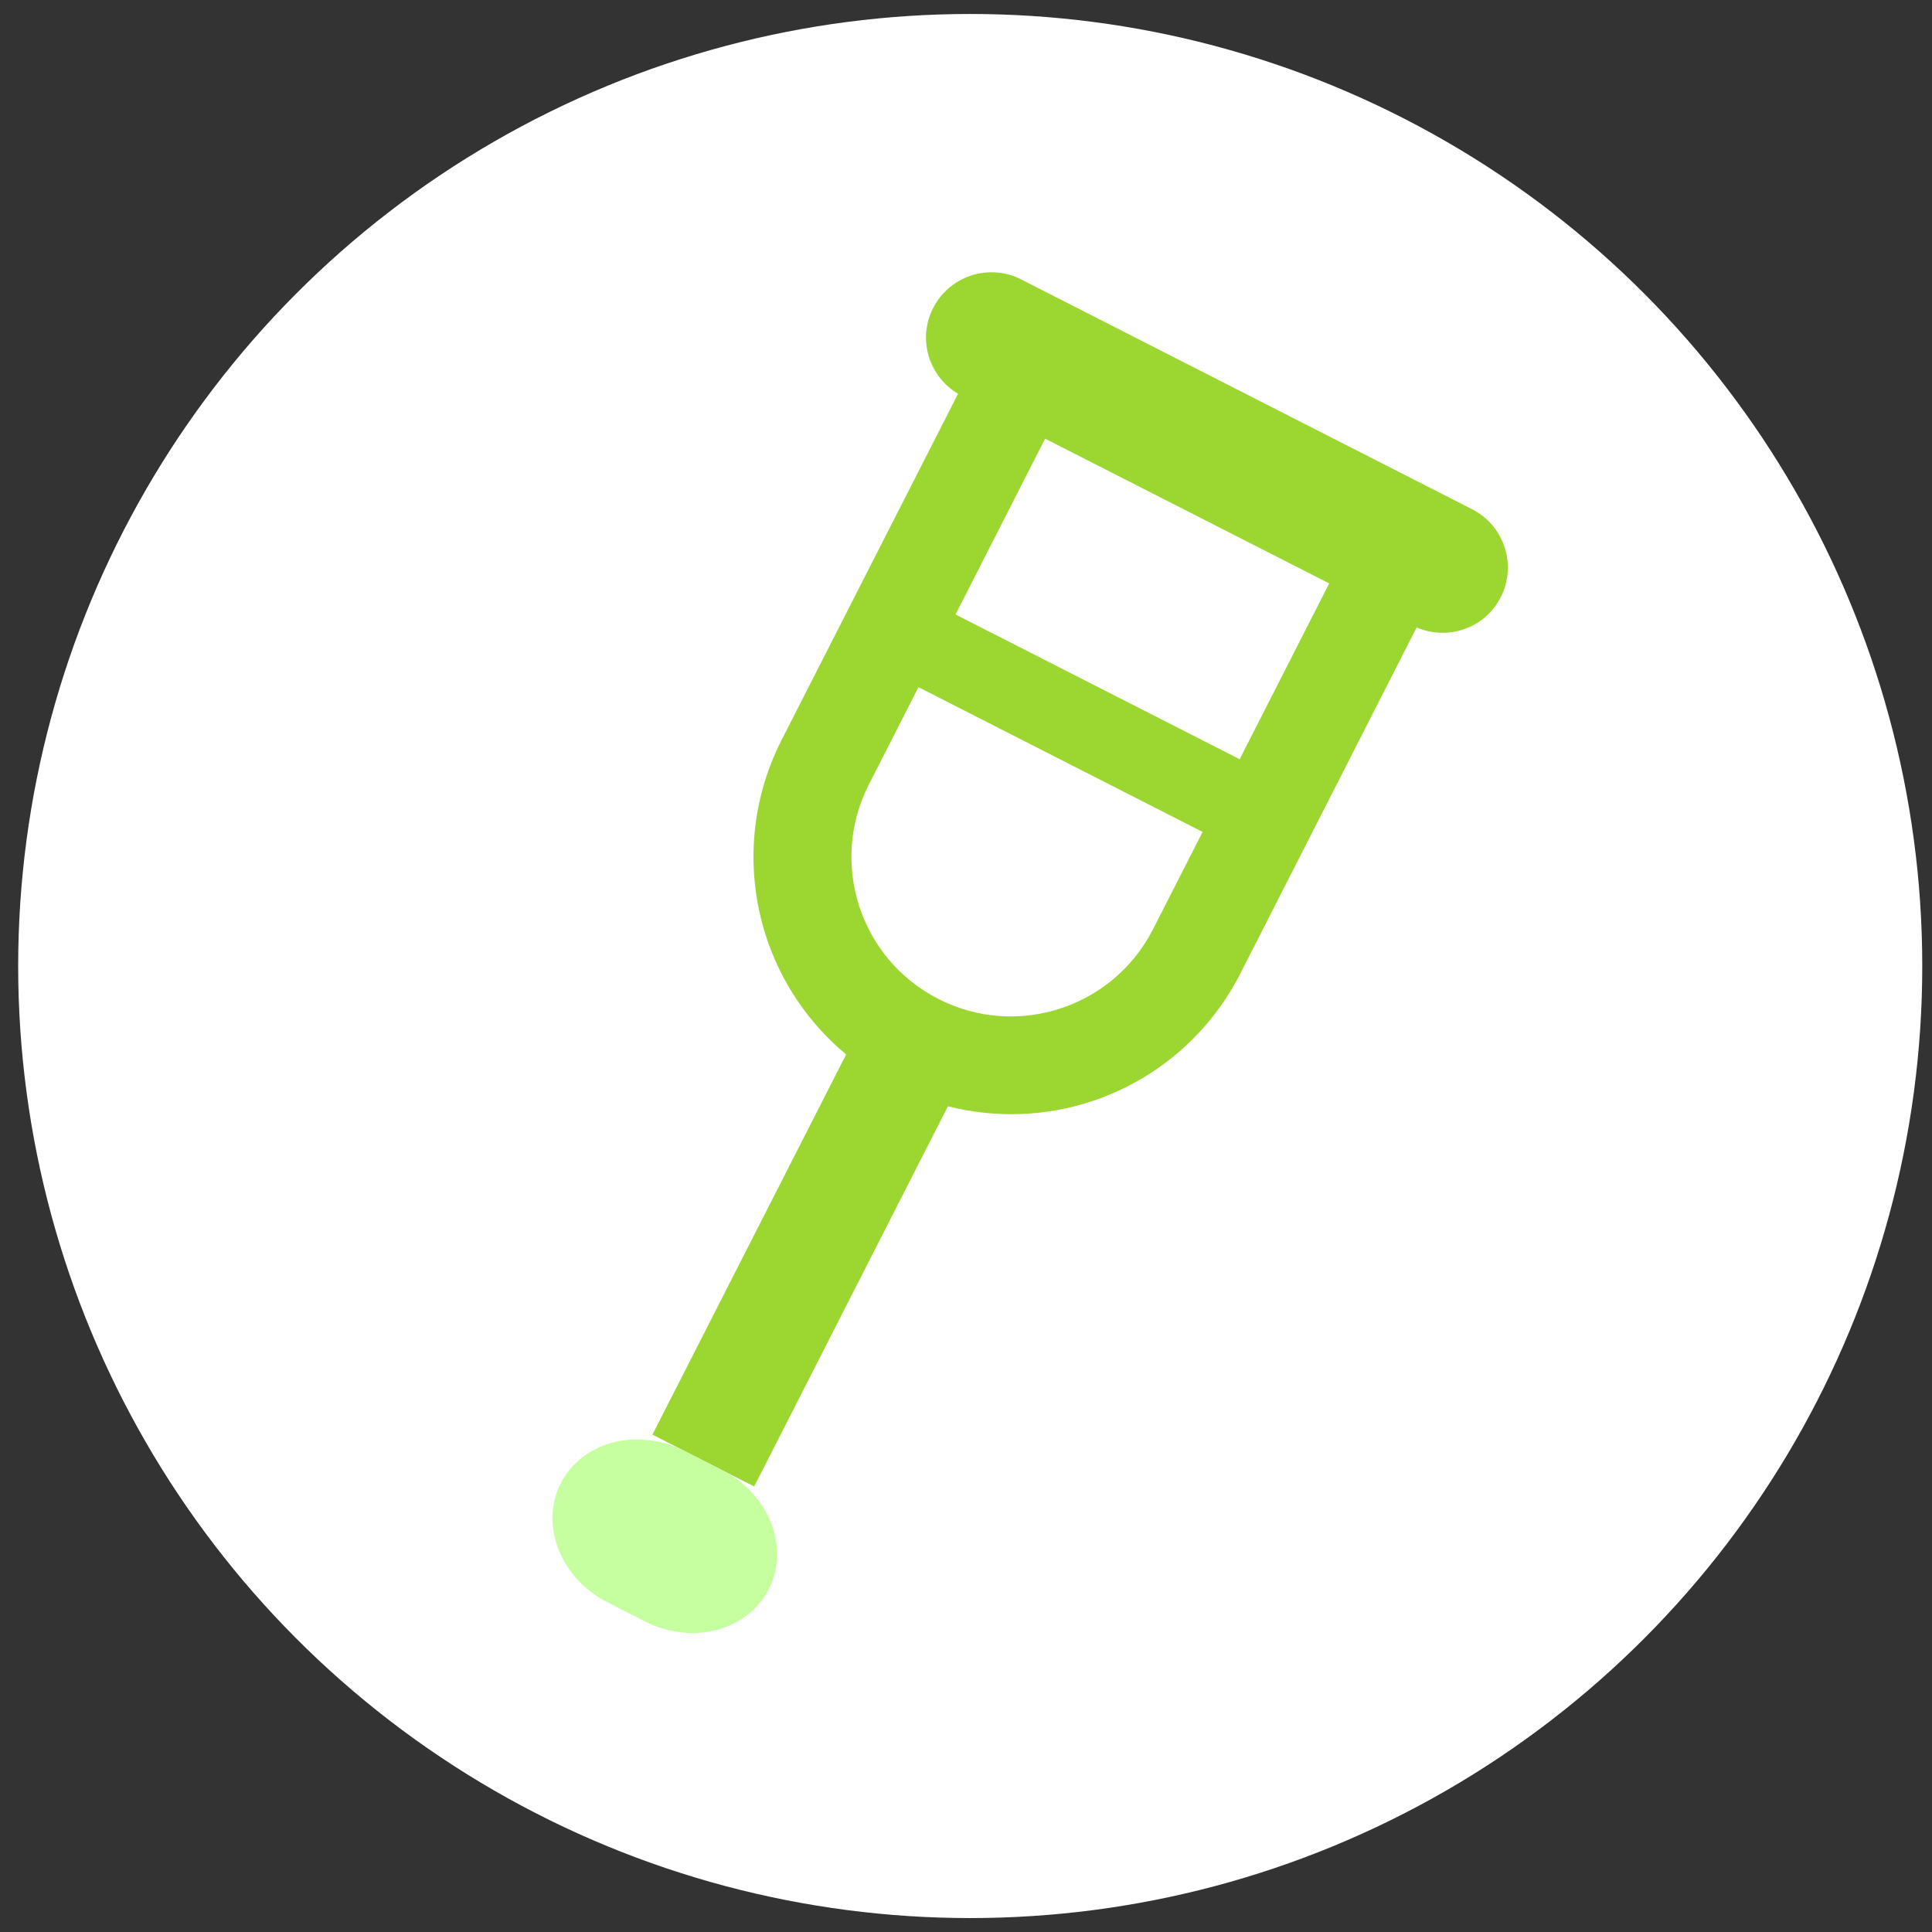
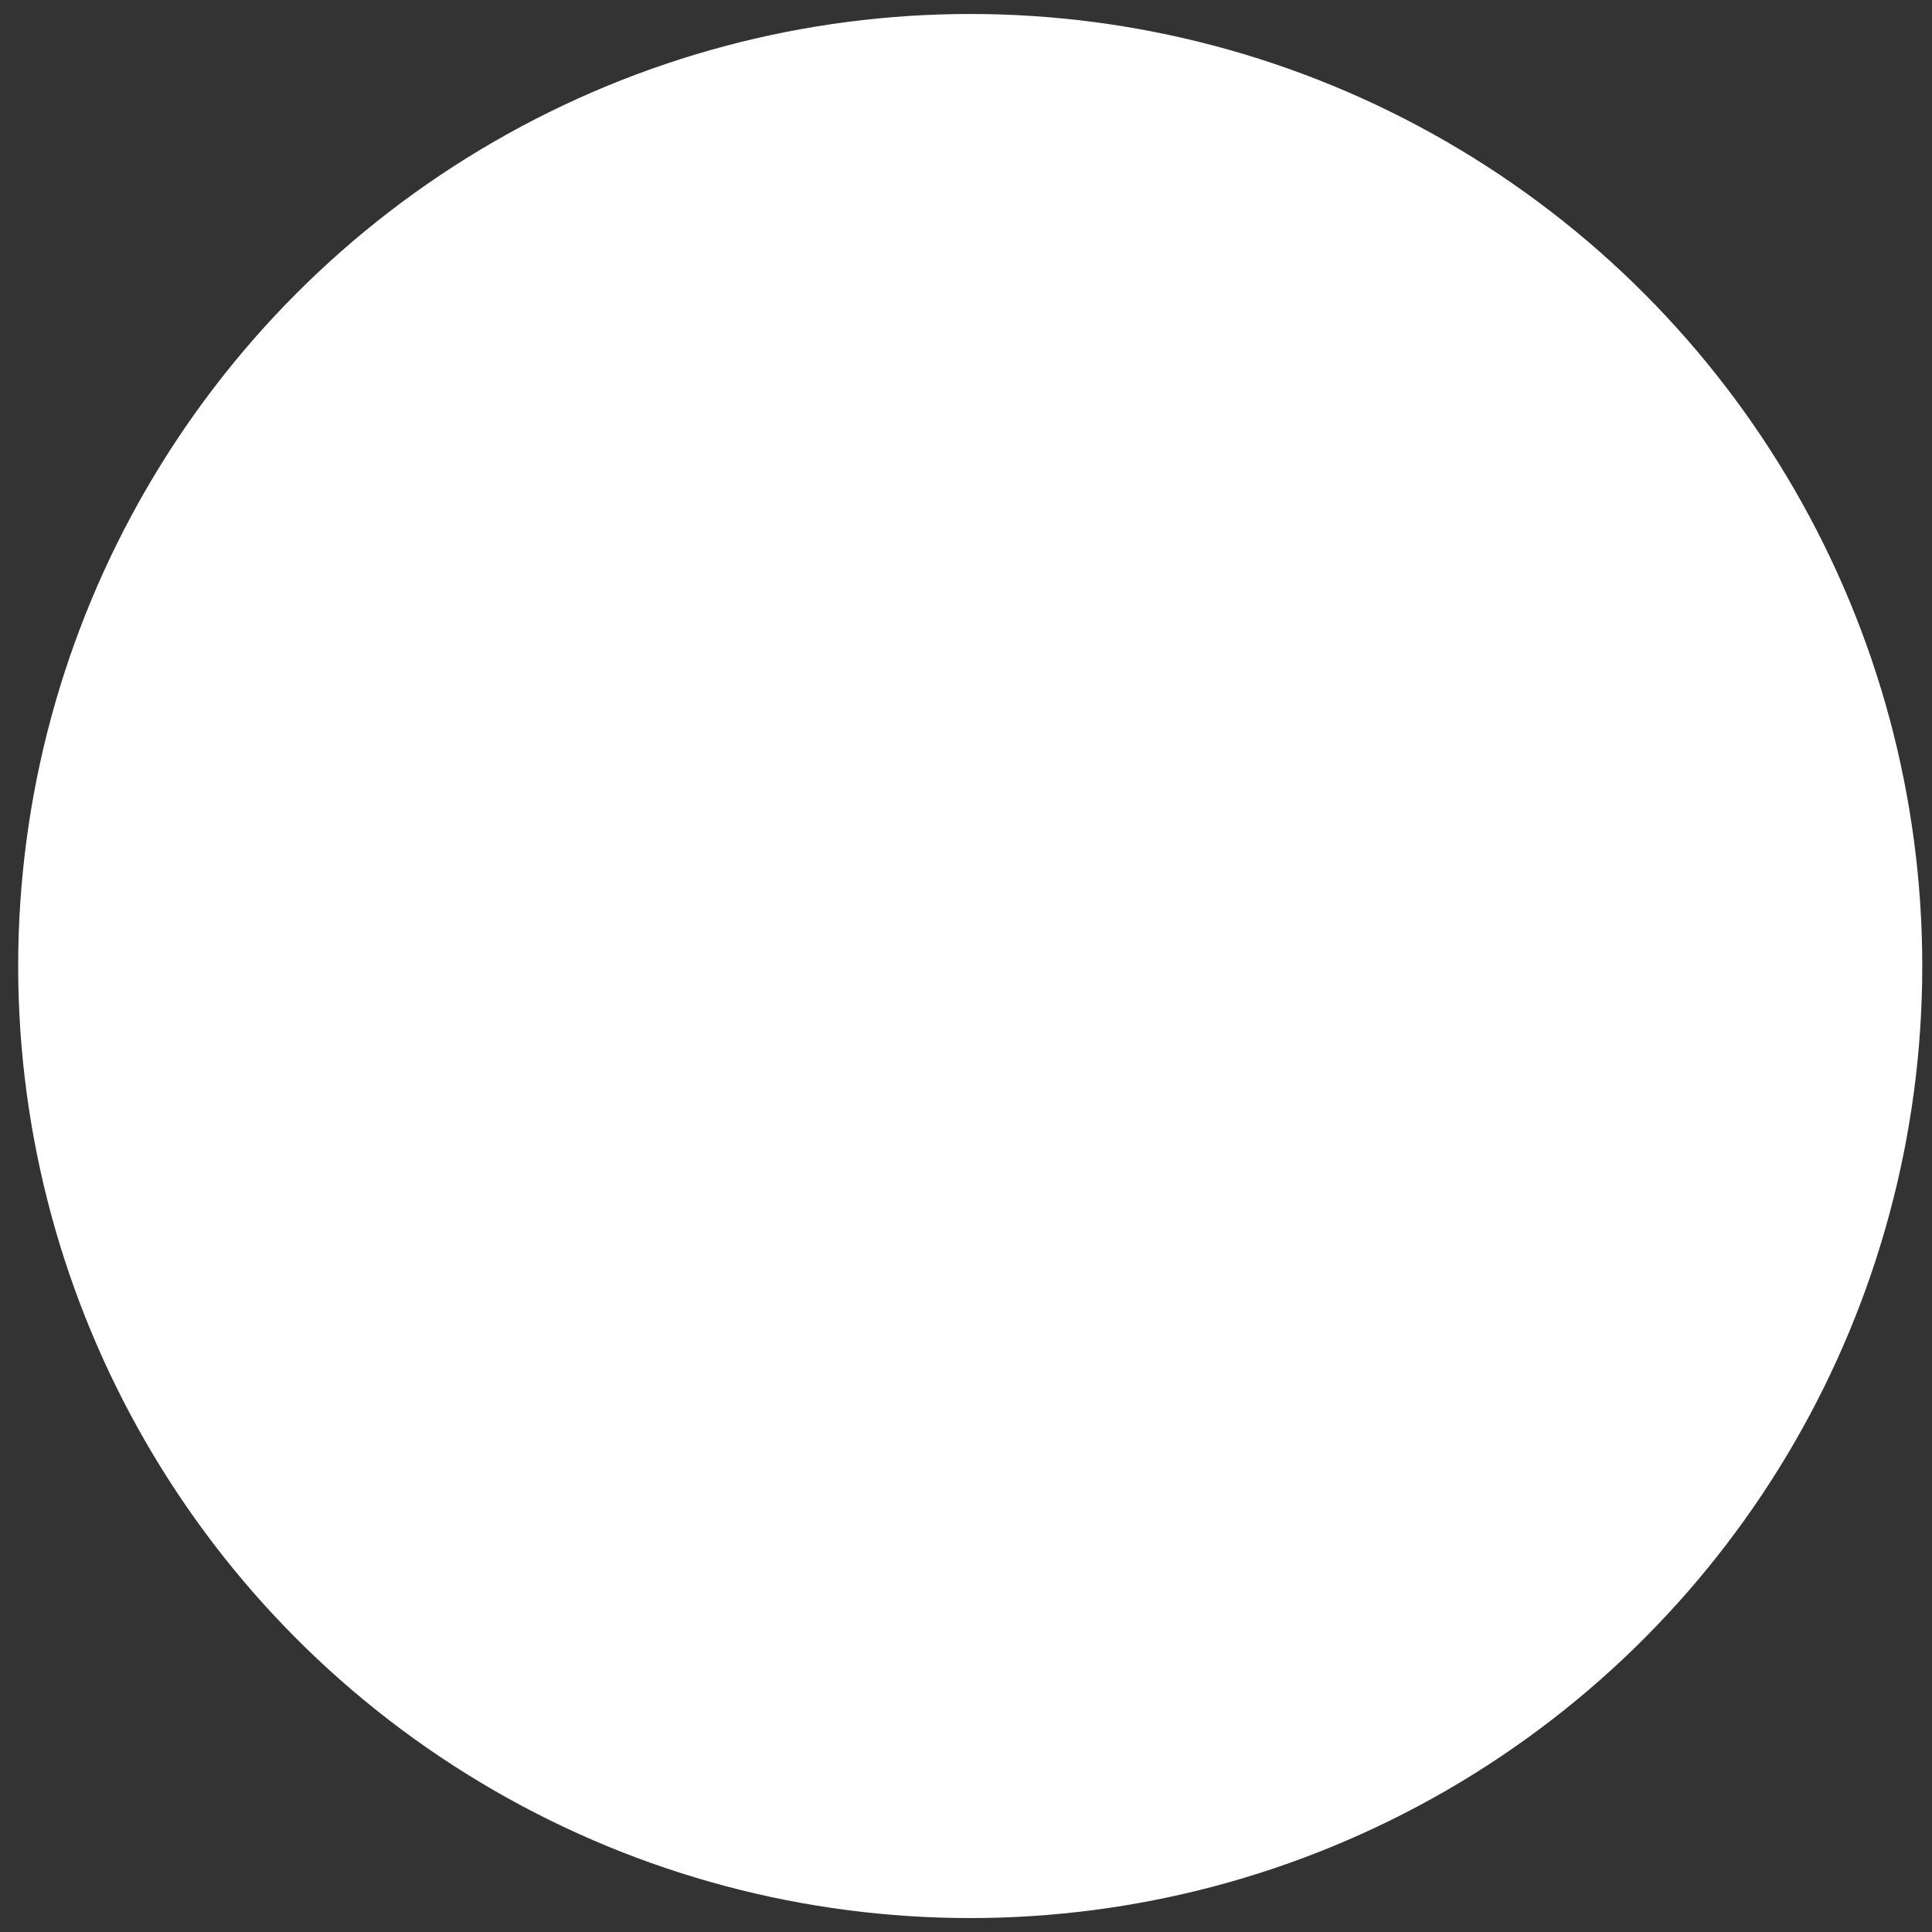
<svg xmlns="http://www.w3.org/2000/svg" version="1.1" id="レイヤー_1" x="0px" y="0px" width="76px" height="76px" viewBox="0 0 76 76" enable-background="new 0 0 76 76" xml:space="preserve">
  <rect x="0" y="0" width="76" height="76" fill="#333333" stroke="none" />
  <circle fill="#FFFFFF" cx="38.166" cy="38.001" r="37.451" />
  <g>
-     <path fill="#9CD630" d="M57.905,20.03l-17.734-9.038c-1.267-0.646-2.816-0.142-3.464,1.127c-0.622,1.215-0.174,2.682,0.98,3.371   l-6.943,13.624c-1.266,2.485-1.407,5.267-0.607,7.725c0.576,1.779,1.656,3.398,3.148,4.641l-7.62,14.954l4.002,2.04l7.621-14.955   c1.882,0.475,3.828,0.397,5.603-0.18c2.461-0.796,4.626-2.548,5.895-5.031l6.94-13.625c1.237,0.53,2.688,0.029,3.307-1.186   C59.68,22.227,59.174,20.675,57.905,20.03z M45.354,36.559c-0.792,1.547-2.12,2.616-3.651,3.116   c-1.533,0.496-3.235,0.412-4.785-0.376c-1.548-0.792-2.618-2.119-3.118-3.65c-0.494-1.533-0.413-3.236,0.378-4.785l1.952-3.833   l11.177,5.695L45.354,36.559z M48.765,29.866l-11.177-5.694l3.524-6.916l11.175,5.694L48.765,29.866L48.765,29.866z" />
-   </g>
-   <path fill="#C5FF9F" d="M30.242,62.514c-0.838,1.645-3.021,2.212-4.874,1.268l-1.466-0.748c-1.855-0.944-2.68-3.044-1.842-4.688l0,0  c0.837-1.643,3.021-2.209,4.875-1.265l1.466,0.748C30.254,58.772,31.079,60.871,30.242,62.514L30.242,62.514z" />
+     </g>
</svg>